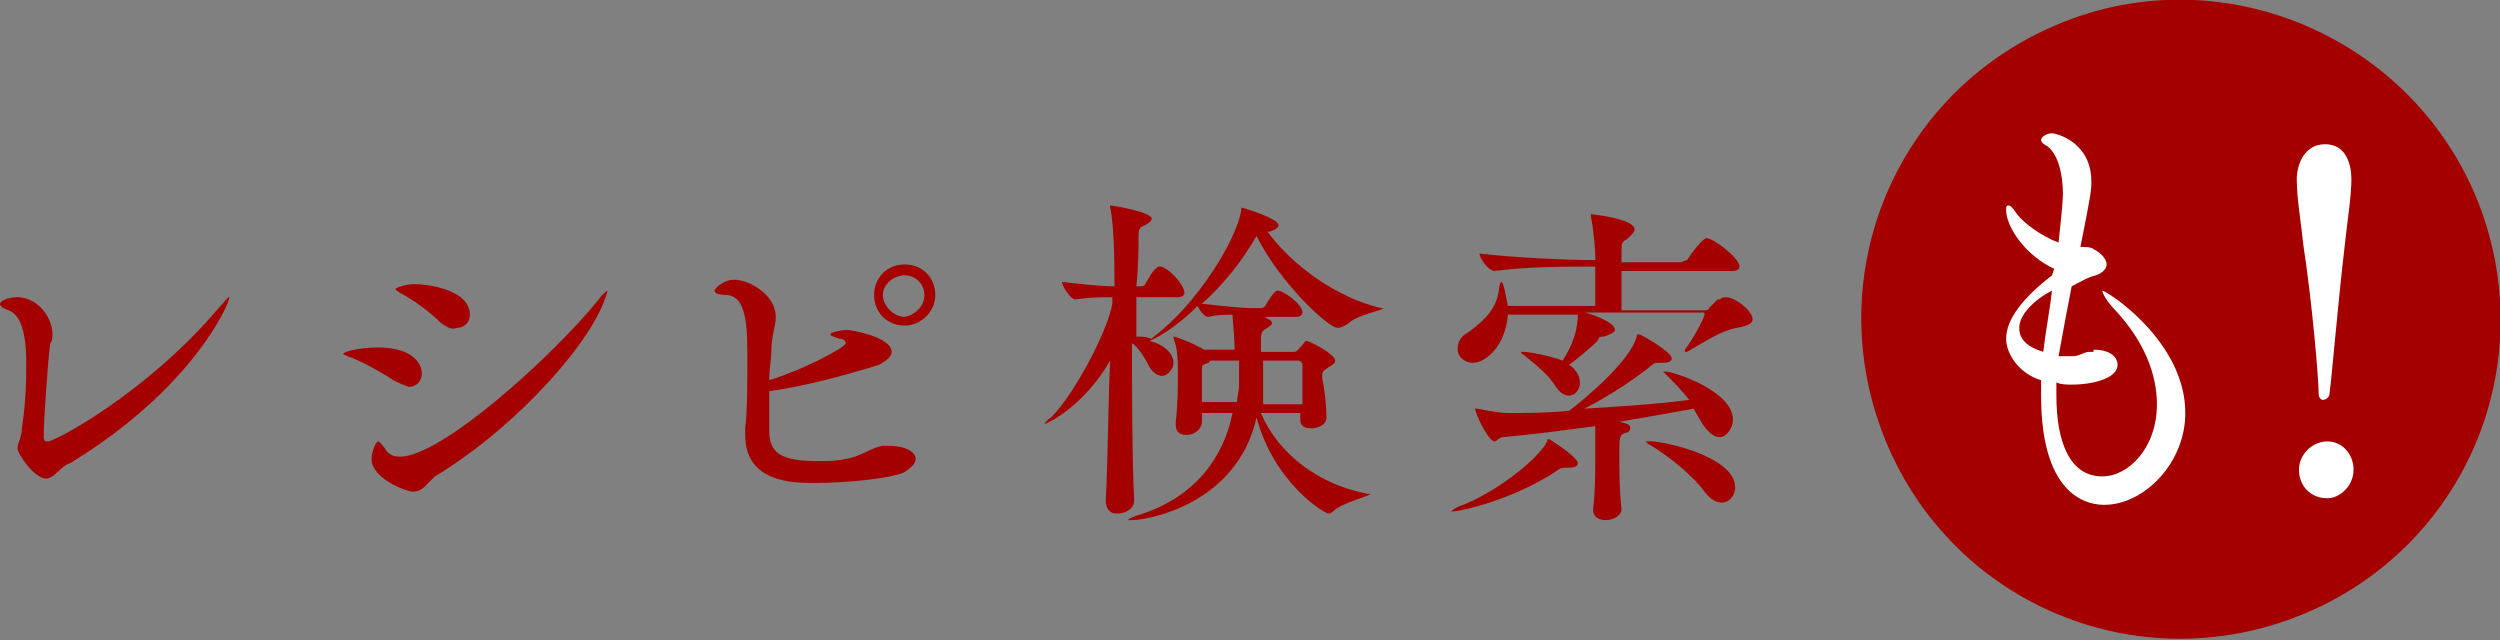
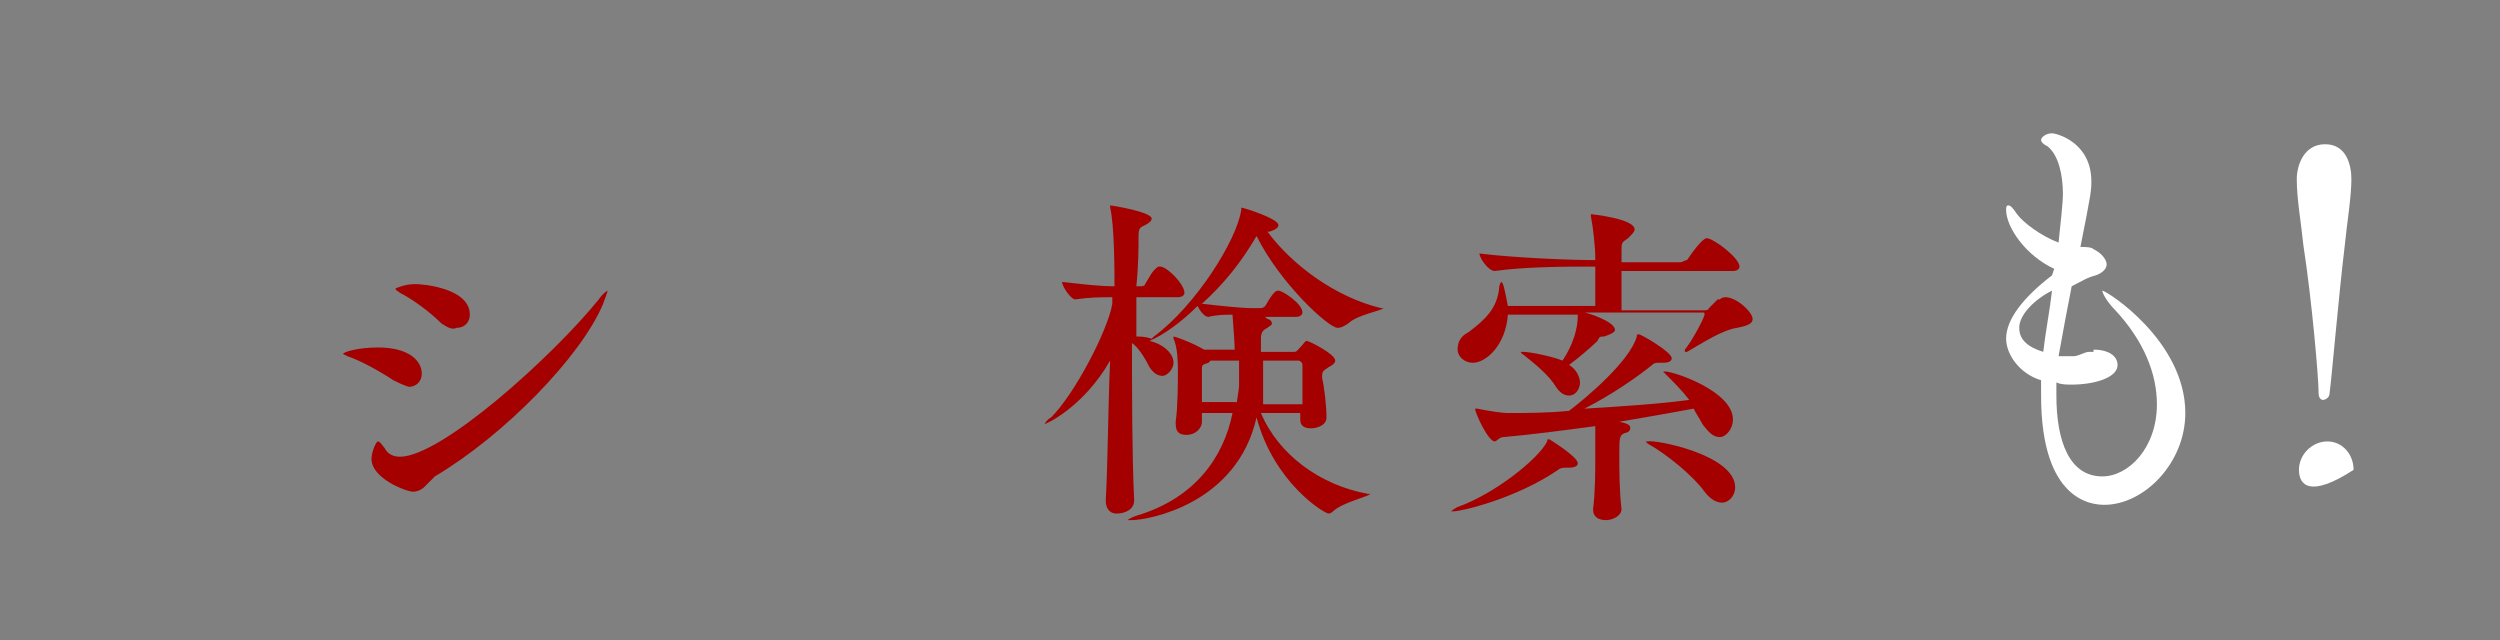
<svg xmlns="http://www.w3.org/2000/svg" version="1.1" id="レイヤー_1" x="0px" y="0px" viewBox="0 0 114.4 29.3" style="enable-background:new 0 0 114.4 29.3;" xml:space="preserve">
  <rect x="0" y="0" width="114.4" height="29.3" fill="#808080" stroke="none" />
  <style type="text/css">
	.st0{fill:#A40000;}
	.st1{fill:#FFFFFF;}
</style>
  <g>
    <g>
      <g>
        <g>
-           <path class="st0" d="M113.3,9c3.1,7.5-0.4,16-7.9,19.1c-7.5,3.1-16-0.4-19.1-7.9c-3.1-7.5,0.4-16,7.9-19.1      C101.6-2,110.2,1.6,113.3,9z" />
-         </g>
+           </g>
      </g>
      <g>
        <g>
          <path class="st1" d="M95.8,16c0.7,0,1.1,0.3,1.1,0.7c0,0.6-1.1,0.9-2.1,0.9c-0.2,0-0.5,0-0.7-0.1c0,0.2,0,0.4,0,0.6      c0,2.1,0.6,3.7,2.1,3.7c1.2,0,2.5-1.3,2.5-3.3c0-1.4-0.6-2.9-1.9-4.3c-0.4-0.4-0.6-0.8-0.6-0.9c0,0,0,0,0,0      c0.2,0,3.8,2.3,3.8,5.6c0,2.3-1.9,4.2-3.7,4.2c-0.5,0-2.9-0.1-2.9-5c0-0.2,0-0.5,0-0.7c-1-0.3-1.6-1.2-1.6-1.9      c0-0.9,0.8-1.9,2.1-2.9l0.1-0.3l0,0c-1.3-0.6-2.2-1.9-2.2-2.7c0-0.1,0-0.2,0.1-0.2c0.1,0,0.2,0.1,0.4,0.4c0.3,0.4,1.1,1,1.9,1.3      c0.1-0.9,0.2-1.9,0.2-2.2c0-0.9-0.2-1.8-0.7-2.2c-0.2-0.1-0.3-0.2-0.3-0.3c0-0.1,0.2-0.3,0.5-0.3c0.2,0,1.8,0.4,1.8,2.2      c0,0.4,0,0.5-0.5,3c0.2,0,0.5,0,0.6,0.1c0.4,0.2,0.6,0.5,0.6,0.7c0,0.2-0.2,0.4-0.5,0.5c-0.4,0.1-0.7,0.3-1.1,0.5      c-0.2,1-0.4,2.1-0.6,3.2c0.2,0,0.4,0,0.7,0c0.2,0,0.5-0.2,0.7-0.2H95.8z M93.9,13.3c-0.8,0.4-1.5,1.1-1.5,1.7      c0,0.3,0.1,0.8,1.1,1.1C93.6,15.2,93.8,14.2,93.9,13.3z" />
-           <path class="st1" d="M105.2,21.5c0-0.7,0.6-1.3,1.3-1.3c0.7,0,1.2,0.6,1.2,1.3s-0.6,1.3-1.2,1.3      C105.7,22.8,105.2,22.2,105.2,21.5z M106.1,18c0-0.7-0.3-4.2-0.7-6.8c-0.1-1-0.3-2.1-0.3-3c0-0.6,0.3-1.6,1.3-1.6s1.2,1,1.2,1.6      c0,0.8-0.2,2-0.3,3c-0.3,2.5-0.6,6.1-0.7,6.8c0,0.2-0.2,0.3-0.3,0.3S106.1,18.2,106.1,18z" />
+           <path class="st1" d="M105.2,21.5c0-0.7,0.6-1.3,1.3-1.3c0.7,0,1.2,0.6,1.2,1.3C105.7,22.8,105.2,22.2,105.2,21.5z M106.1,18c0-0.7-0.3-4.2-0.7-6.8c-0.1-1-0.3-2.1-0.3-3c0-0.6,0.3-1.6,1.3-1.6s1.2,1,1.2,1.6      c0,0.8-0.2,2-0.3,3c-0.3,2.5-0.6,6.1-0.7,6.8c0,0.2-0.2,0.3-0.3,0.3S106.1,18.2,106.1,18z" />
        </g>
      </g>
    </g>
    <g>
      <g>
-         <path class="st0" d="M2.1,21.9c-0.5,0-1.3-1.1-1.3-1.4c0-0.2,0.2-0.5,0.2-0.9c0.2-1.3,0.2-2.3,0.2-3c0-1.5-0.3-2.2-0.8-2.4     C0.1,14.1,0,14,0,13.9c0-0.1,0.3-0.3,0.8-0.3c0.9,0,1.6,0.9,1.6,1.7c0,0.1,0,0.3-0.1,0.4C2.2,16.4,2,19.2,2,20     c0,0.2,0.1,0.2,0.2,0.2c0.3,0,4.5-2.2,7.8-6.1c0.3-0.3,0.4-0.5,0.5-0.5c0,0,0,0,0,0c0,0.3-1.7,4.2-7.3,7.6     C2.8,21.3,2.5,21.9,2.1,21.9z" />
        <path class="st0" d="M18,17.4c-0.6-0.4-1.5-0.9-2.1-1.1c-0.2-0.1-0.2-0.1-0.2-0.1c0-0.1,0.7-0.3,1.6-0.3c1.4,0,2,0.6,2,1.2     c0,0.3-0.2,0.6-0.6,0.6C18.4,17.6,18.2,17.5,18,17.4z M19.4,22.3c-0.1,0.1-0.3,0.2-0.5,0.2c-0.3,0-1.9-0.6-1.9-1.5     c0-0.3,0.2-0.8,0.3-0.8c0.1,0,0.2,0.2,0.3,0.3c0.1,0.2,0.3,0.4,0.7,0.4c1.9,0,7-4.6,9.1-7.2c0.2-0.3,0.4-0.4,0.4-0.4c0,0,0,0,0,0     c0,0.1-0.1,0.3-0.2,0.6c-1,2.4-4.5,6-7.7,7.9C19.7,22,19.5,22.2,19.4,22.3z M20.2,14.8c-0.5-0.5-1.3-1.1-1.9-1.4     c-0.1-0.1-0.2-0.1-0.2-0.2c0,0,0.4-0.2,0.9-0.2c0.4,0,2.5,0.2,2.5,1.4c0,0.3-0.2,0.6-0.6,0.6C20.7,15.1,20.5,15,20.2,14.8z" />
-         <path class="st0" d="M35.2,19.7c0,1,0.5,1.4,2.2,1.4c0.4,0,0.9,0,1.3-0.1c0.7-0.1,1.1-0.5,1.7-0.6c0.1,0,0.2,0,0.2,0     c0.9,0,1.3,0.3,1.3,0.6c0,0.2-0.2,0.4-0.5,0.6c-0.6,0.3-2.7,0.5-4.1,0.5c-1,0-3.2,0-3.2-2.2c0-0.1,0-0.2,0-0.3     c0.1-0.8,0.1-2,0.1-3.4c0-1.8-0.2-2.6-0.9-2.7c-0.5,0-0.6-0.1-0.6-0.2c0-0.1,0.4-0.5,0.9-0.5c0.7,0,1.9,0.7,1.9,1.7     c0,0.4-0.2,0.9-0.2,1.5c0,0.4-0.1,0.9-0.1,1.4c1.6-0.5,3.5-1.5,3.5-1.7c0-0.1-0.1-0.2-0.3-0.2c-0.2-0.1-0.4-0.1-0.4-0.2     c0-0.1,0.5-0.2,0.8-0.2c0.1,0,2,0.3,2,1c0,0.2-0.2,0.4-0.6,0.6c-1.6,0.5-3.5,1-5,1.2C35.2,18.5,35.2,19.2,35.2,19.7z M41.4,14.9     c-0.8,0-1.4-0.6-1.4-1.4c0-0.8,0.6-1.4,1.4-1.4c0.8,0,1.4,0.6,1.4,1.4C42.8,14.3,42.1,14.9,41.4,14.9z M42.3,13.5     c0-0.5-0.4-0.9-0.9-0.9c-0.5,0-1,0.4-1,0.9c0,0.5,0.5,1,1,1C41.9,14.4,42.3,14,42.3,13.5z" />
        <path class="st0" d="M60.7,19.1c0,0.4-0.5,0.5-0.7,0.5c-0.3,0-0.5-0.1-0.5-0.4v0c0-0.1,0-0.2,0-0.3h-1.8c0.8,1.9,2.7,3.3,4.9,3.7     c0.1,0,0.1,0,0.1,0c0,0.1-1.3,0.4-1.7,0.8c-0.1,0.1-0.2,0.1-0.2,0.1c-0.2,0-2.5-1.4-3.3-4.4c-0.9,4-5,4.7-5.7,4.7     c-0.1,0-0.2,0-0.2,0c0,0,0.1-0.1,0.4-0.2c2.7-0.8,4-2.7,4.4-4.7H55v0.4c0,0.3-0.3,0.6-0.7,0.6c-0.3,0-0.5-0.1-0.5-0.5v-0.1     c0.1-0.7,0.1-1.8,0.1-2.4c0-0.2,0-1-0.2-1.4c0,0,0-0.1,0-0.1s0,0,0,0c0.1,0,0.9,0.3,1.4,0.6c0,0,0.1,0,0.1,0h1.3     c0-0.4-0.1-1.5-0.1-1.6c-0.3,0-0.7,0-1.1,0.1h0c-0.2,0-0.4-0.3-0.5-0.5c-0.7,0.7-1.5,1.3-2.2,1.6l0,0c0.5,0.1,1.1,0.5,1.1,1     c0,0.3-0.3,0.6-0.5,0.6c-0.2,0-0.4-0.1-0.6-0.4c-0.2-0.4-0.5-0.9-0.8-1.1c0,2.3,0,5.1,0.1,7.2v0c0,0.4-0.4,0.6-0.8,0.6     c-0.3,0-0.5-0.2-0.5-0.6v0c0.1-1.8,0.1-4.2,0.2-6.4c-1.2,2.1-2.9,2.9-3,2.9c0,0,0,0,0,0c0,0,0.1-0.2,0.3-0.3     c1.1-1.1,2.6-4,2.8-5.2v-0.3c-0.5,0-1,0-1.7,0.1h0c-0.2,0-0.6-0.6-0.6-0.8c0.9,0.1,1.7,0.2,2.4,0.2c0-0.6,0-2.8-0.2-3.6     c0,0,0-0.1,0-0.1s0,0,0,0c0.1,0,1.9,0.3,1.9,0.6c0,0.1-0.1,0.2-0.3,0.3c-0.2,0.1-0.3,0.1-0.3,0.5c0,0.5,0,1.3-0.1,2.3h0.2     c0,0,0.2,0,0.2-0.1c0.2-0.3,0.3-0.6,0.6-0.8c0,0,0.1,0,0.1,0c0.3,0,1.1,0.8,1.1,1.2c0,0.1-0.1,0.2-0.3,0.2h-1.9v1.8     c0.2,0,0.4,0,0.7,0.1l0.1-0.1c1.9-1.4,3.8-4.4,4-5.8c0-0.1,0-0.1,0-0.1c0.1,0,1.7,0.5,1.7,0.8c0,0.1-0.1,0.2-0.4,0.3l-0.1,0     c1.1,1.5,3.1,3,5.2,3.5c0.1,0,0.1,0,0.1,0c0,0.1-1.2,0.3-1.6,0.7C61.4,15,61.3,15,61.2,15c-0.4,0-2.6-2-3.7-4.2l0,0     C56.8,12,56,13,55,13.9c0.9,0.1,1.8,0.2,2.3,0.2h0.4c0,0,0.1,0,0.2-0.1c0.4-0.7,0.5-0.7,0.6-0.7c0.2,0,1.1,0.6,1.1,1     c0,0.1-0.1,0.2-0.3,0.2h-1.5c0.1,0,0.1,0,0.2,0.1c0.1,0,0.2,0.1,0.2,0.2s-0.1,0.1-0.2,0.2c-0.2,0.1-0.3,0.2-0.3,0.5     c0,0.2,0,0.4,0,0.6h1.5c0.1,0,0.1,0,0.2-0.1c0.3-0.3,0.3-0.4,0.4-0.4c0.1,0,1.3,0.6,1.3,0.9c0,0.1-0.1,0.2-0.3,0.3     c-0.3,0.2-0.3,0.2-0.3,0.5C60.6,17.7,60.7,18.6,60.7,19.1L60.7,19.1z M56.6,18.5c0-0.3,0.1-0.6,0.1-0.9c0-0.3,0-0.7,0-1.1h-1.3     c0,0-0.1,0.1-0.1,0.1C55,16.7,55,16.7,55,16.9c0,0.4,0,1,0,1.5H56.6z M59.6,18.5c0-0.3,0-0.6,0-1c0-0.3,0-0.6,0-0.8     c0-0.1-0.1-0.2-0.2-0.2h-1.6c0,0.4,0,0.8,0,1.3c0,0.2,0,0.4,0,0.7H59.6z" />
        <path class="st0" d="M72.2,21.2c0,0.1-0.1,0.2-0.4,0.2h-0.1c-0.1,0-0.3,0-0.4,0.1c-1.9,1.3-4.4,1.9-4.8,1.9c-0.1,0-0.1,0-0.1,0     c0,0,0.1-0.1,0.3-0.2c1.7-0.6,3.7-2.2,4.1-3c0-0.1,0-0.1,0.1-0.1C70.9,20.1,72.2,20.9,72.2,21.2z M80.2,14.6     c0,0.2-0.2,0.3-0.7,0.4c-0.7,0.1-1.6,0.7-2.3,1.1c-0.1,0-0.1,0-0.1,0c0,0,0,0,0,0c0,0,0,0,0-0.1c0.4-0.5,0.9-1.5,0.9-1.6     c0-0.1,0-0.1-0.1-0.1h-5.4c0.1,0,1.4,0.4,1.4,0.8c0,0.1-0.2,0.2-0.5,0.3c-0.2,0-0.2,0-0.3,0.2c-0.3,0.3-0.9,0.8-1.3,1.1     c0.5,0.3,0.5,0.8,0.5,0.8c0,0.3-0.2,0.6-0.5,0.6c-0.2,0-0.4-0.1-0.6-0.4c-0.3-0.5-0.9-1-1.4-1.4c-0.1-0.1-0.2-0.1-0.2-0.2     c0,0,0,0,0.1,0c0.3,0,1.3,0.2,1.8,0.4c0.2-0.3,0.7-1.1,0.7-2.1v0h-3.2c-0.1,1.4-1,2.2-1.6,2.2c-0.4,0-0.7-0.3-0.7-0.6     c0-0.3,0.1-0.6,0.5-0.8c0.8-0.6,1.3-1.1,1.4-2c0-0.2,0.1-0.3,0.1-0.3c0.1,0,0.2,0.6,0.3,1.1H73v-1.8h-0.3c-0.9,0-2.9,0-4.3,0.2h0     c-0.3,0-0.7-0.6-0.7-0.8c1.6,0.2,4.2,0.3,5.1,0.3H73v-0.1c0-0.5-0.1-1.4-0.2-1.9c0-0.1,0-0.1,0-0.1c0,0,0,0,0,0c0,0,2,0.2,2,0.7     c0,0.1-0.1,0.2-0.3,0.4c-0.3,0.2-0.3,0.2-0.3,0.6c0,0.1,0,0.3,0,0.5h2.7c0.1,0,0.2-0.1,0.3-0.1c0.2-0.3,0.7-1,0.9-1     c0.3,0,1.5,0.9,1.5,1.3c0,0.1-0.1,0.2-0.3,0.2h-5.1c0,0.6,0,1.4,0,1.8h3.8c0,0,0.2,0,0.2-0.1c0.1-0.1,0.3-0.3,0.4-0.4     c0,0,0.1,0,0.1,0C79.1,13.3,80.2,14.2,80.2,14.6z M79.3,19.2c0,0.4-0.3,0.8-0.6,0.8c-0.3,0-0.5-0.2-0.8-0.6     c-0.1-0.2-0.3-0.5-0.4-0.7c-1.1,0.2-2.2,0.4-3.4,0.6c0.5,0.1,0.5,0.2,0.5,0.3c0,0.1-0.1,0.2-0.2,0.2c-0.3,0.1-0.3,0.2-0.3,1     c0,0.7,0,1.6,0.1,2.5v0c0,0.3-0.4,0.5-0.7,0.5c-0.3,0-0.6-0.1-0.6-0.5v0c0.1-0.8,0.1-1.7,0.1-2.4c0-0.5,0-1.2,0-1.4     c-1.5,0.2-3,0.4-4.2,0.5c-0.2,0-0.3,0.2-0.4,0.2c-0.3,0-0.9-1.3-0.9-1.5c0,0,0,0,0,0c0,0,0.1,0,0.1,0c0.5,0.1,1.1,0.2,1.4,0.2     c0.8,0,1.8,0,2.8-0.1c0.8-0.6,2.8-2.3,3.1-3.4c0-0.1,0-0.1,0.1-0.1c0.1,0,1.5,0.8,1.5,1.1c0,0.1-0.1,0.2-0.4,0.2h-0.2     c-0.1,0-0.2,0-0.3,0.1c-0.6,0.5-1.9,1.4-3.1,2c1.6-0.1,3.3-0.2,4.8-0.4c-0.3-0.4-0.7-0.8-1.1-1.2c-0.1-0.1-0.1-0.1-0.1-0.1     c0,0,0,0,0.1,0C76.6,17,79.3,17.9,79.3,19.2z M79.4,22.3c0,0.4-0.3,0.7-0.6,0.7c-0.2,0-0.5-0.1-0.8-0.5c-0.5-0.7-1.7-1.7-2.6-2.2     c-0.1-0.1-0.1-0.1-0.1-0.1c0,0,0,0,0.1,0C75.7,20.1,79.4,20.8,79.4,22.3z" />
      </g>
    </g>
  </g>
</svg>